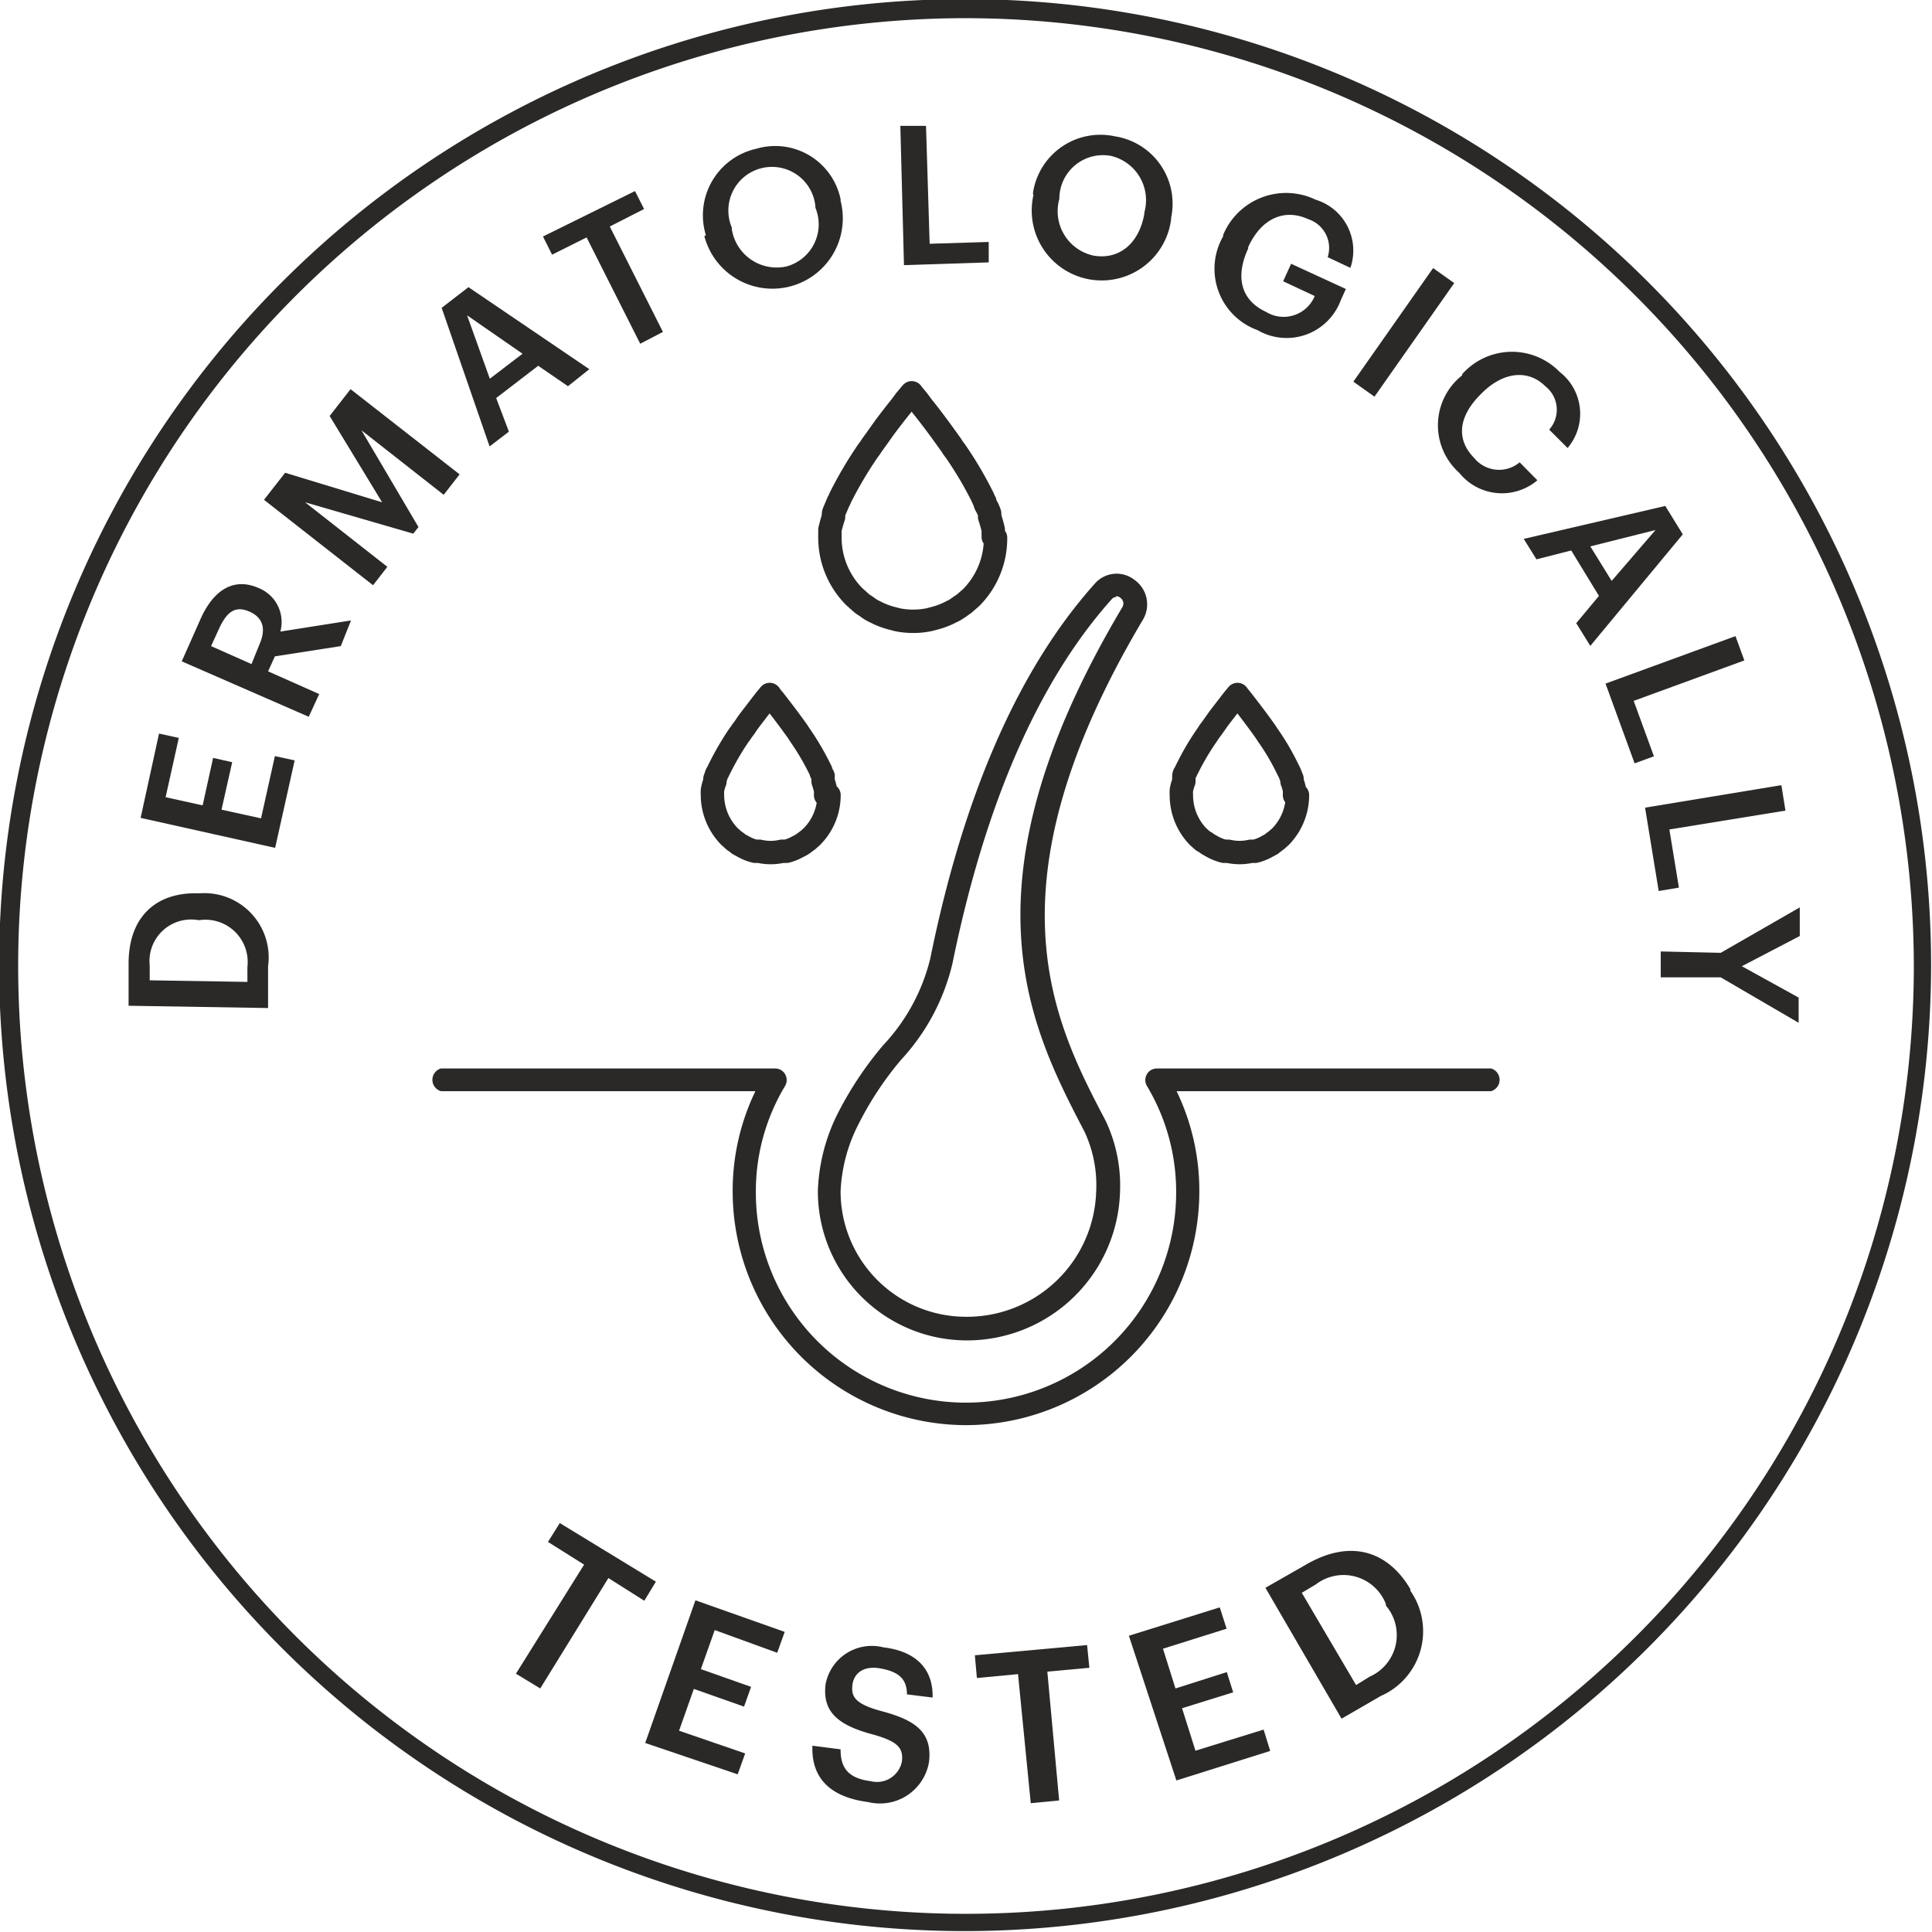
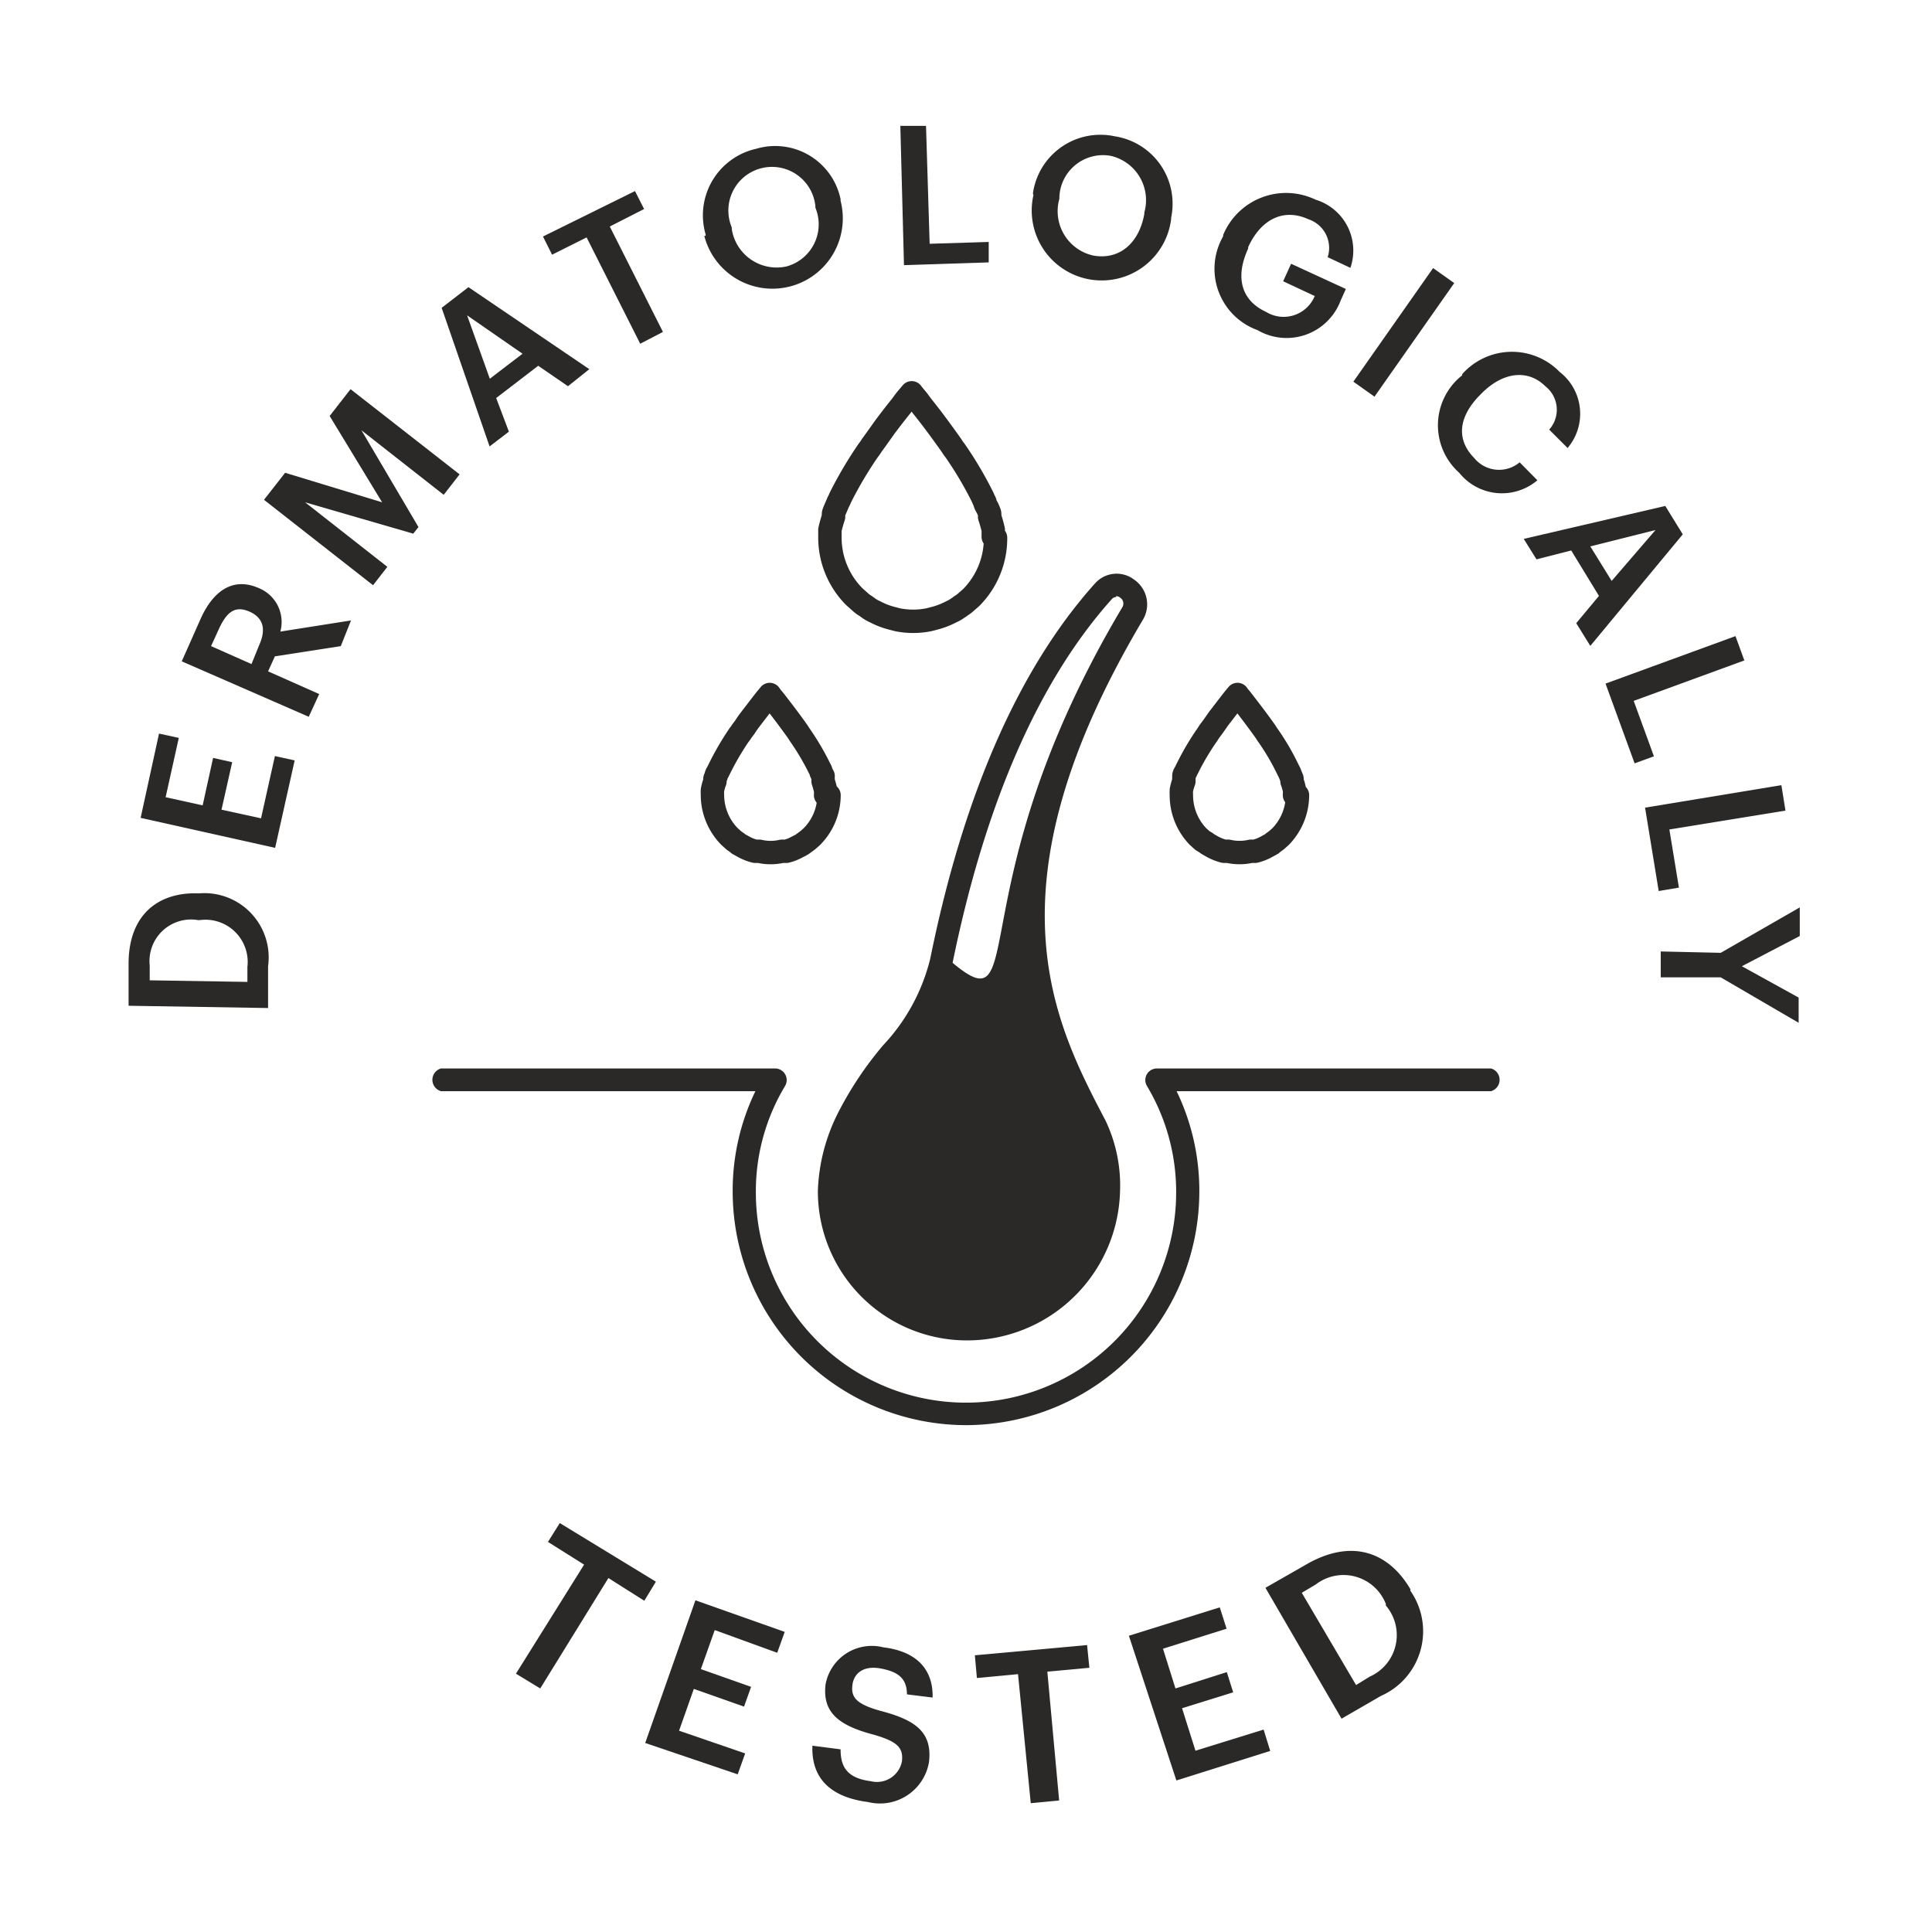
<svg xmlns="http://www.w3.org/2000/svg" viewBox="0 0 85.04 85.04">
  <defs>
    <style>.cls-1{fill:#2a2927;}.cls-2{fill:none;stroke:#2a2927;stroke-linecap:round;stroke-linejoin:round;stroke-width:1.03px;}</style>
  </defs>
  <title>Asset 2</title>
  <g id="Layer_2" data-name="Layer 2">
    <g id="Capa_1" data-name="Capa 1">
-       <path class="cls-1" d="M42.52,85A42.52,42.52,0,1,1,85,42.52,42.56,42.56,0,0,1,42.52,85ZM42.52.8A41.72,41.72,0,1,0,84.24,42.52,41.77,41.77,0,0,0,42.52.8Z" />
      <path class="cls-1" d="M5.66,44.27l0-1.85c0-2.12,1.26-3.13,3-3.1H8.8a2.83,2.83,0,0,1,3,3.21l0,1.84Zm5.23-1.71a1.86,1.86,0,0,0-2.1-2.06H8.72a1.83,1.83,0,0,0-2.13,2v.65l4.3.07Z" />
      <path class="cls-1" d="M6.19,36,7,32.29l.87.19-.58,2.61,1.63.36.46-2.09.84.19-.47,2.09,1.74.38.61-2.74.87.19-.86,3.85Z" />
      <path class="cls-1" d="M8,29.11l.83-1.87c.55-1.23,1.43-1.86,2.57-1.35h0a1.61,1.61,0,0,1,.94,1.91l3.11-.49L15,28.44l-2.9.45-.3.66,2.25,1-.46,1Zm3.41-.72c.31-.69.18-1.19-.41-1.46h0c-.64-.29-1,0-1.33.68l-.38.83,1.78.79Z" />
      <path class="cls-1" d="M11.62,22l.93-1.19,4.27,1.3-2.31-3.8.92-1.18,4.8,3.75-.7.9-3.62-2.84,2.51,4.26-.23.29-4.76-1.38,3.62,2.84-.63.81Z" />
      <path class="cls-1" d="M19.44,13.55l1.18-.91,5.32,3.61L25,17l-1.31-.9-1.85,1.42L22.4,19l-.85.65Zm2.12,3.12L23,15.57l-2.44-1.69Z" />
      <path class="cls-1" d="M25.82,10.45l-1.52.76-.4-.8,4.05-2,.4.79-1.51.77,2.34,4.64-1,.52Z" />
      <path class="cls-1" d="M31.06,10.38v-.06a3,3,0,0,1,2.22-3.77A2.94,2.94,0,0,1,37,8.77l0,.07a3.08,3.08,0,1,1-6,1.54Zm4.83-1.24,0-.07a1.92,1.92,0,1,0-3.68.94l0,.07a2,2,0,0,0,2.4,1.65A1.92,1.92,0,0,0,35.89,9.14Z" />
      <path class="cls-1" d="M39.63,5.54l1.13,0,.16,5.19,2.6-.08,0,.9-3.73.12Z" />
      <path class="cls-1" d="M45.47,8.55V8.48A3,3,0,0,1,49.07,6a3,3,0,0,1,2.48,3.58l0,.06a3.08,3.08,0,1,1-6.06-1.06Zm4.9.86,0-.06a2,2,0,0,0-1.48-2.49,1.92,1.92,0,0,0-2.26,1.82v.07a2,2,0,0,0,1.5,2.5C49.27,11.45,50.14,10.71,50.37,9.41Z" />
      <path class="cls-1" d="M53.84,10.4l0-.06a3,3,0,0,1,4.07-1.55,2.34,2.34,0,0,1,1.53,3l-1-.47a1.33,1.33,0,0,0-.85-1.67c-1.09-.5-2.09,0-2.65,1.23l0,.06c-.55,1.19-.37,2.25.79,2.79a1.48,1.48,0,0,0,2.14-.7l-1.39-.65.35-.77,2.41,1.11-.23.51a2.54,2.54,0,0,1-3.66,1.3A2.87,2.87,0,0,1,53.84,10.4Z" />
      <path class="cls-1" d="M63.08,11.8l.93.66-3.51,5-.93-.66Z" />
      <path class="cls-1" d="M64.36,16.52l0-.05a2.93,2.93,0,0,1,4.29-.1A2.33,2.33,0,0,1,69,19.72l-.81-.81a1.31,1.31,0,0,0-.16-1.9c-.76-.76-1.85-.66-2.81.3l-.05.05c-1,1-1.07,2-.28,2.8a1.41,1.41,0,0,0,2,.19l.78.79a2.41,2.41,0,0,1-3.44-.33A2.8,2.8,0,0,1,64.36,16.52Z" />
      <path class="cls-1" d="M73.3,22.27l.77,1.25L70,28.43l-.62-1,1-1.2-1.22-2-1.53.39-.56-.9ZM70,24.05l.94,1.52,1.93-2.24Z" />
      <path class="cls-1" d="M76.39,28l.39,1.07-4.87,1.78.89,2.44-.85.31-1.28-3.51Z" />
      <path class="cls-1" d="M78.41,34.56l.18,1.12-5.11.83.42,2.56-.89.15-.6-3.67Z" />
      <path class="cls-1" d="M75.74,41.94l3.48-2v1.26l-2.55,1.33,2.5,1.38v1.11l-3.43-2-2.64,0,0-1.14Z" />
      <path class="cls-1" d="M25.71,68.87l-1.59-1,.52-.83,4.23,2.58-.51.84-1.58-1-3,4.86-1.07-.65Z" />
      <path class="cls-1" d="M30.61,70.44l3.93,1.39-.33.92-2.75-1-.61,1.72,2.21.78-.31.87-2.21-.78-.65,1.84,2.91,1-.33.92L28.4,76.72Z" />
      <path class="cls-1" d="M35.76,76.84,37,77c0,.67.2,1.26,1.32,1.4a1.12,1.12,0,0,0,1.38-.87c.07-.61-.21-.88-1.26-1.18-1.56-.41-2.25-1-2.1-2.22a2.07,2.07,0,0,1,2.54-1.62c1.42.17,2.2.93,2.17,2.21l-1.13-.14c0-.71-.4-1-1.16-1.14s-1.18.22-1.24.73.12.83,1.25,1.14c1.53.4,2.28.94,2.12,2.26a2.19,2.19,0,0,1-2.68,1.75C36.36,79.08,35.71,78.1,35.76,76.84Z" />
      <path class="cls-1" d="M44.81,73.69,43,73.86l-.09-1,4.94-.45.1,1-1.85.17.52,5.67-1.25.12Z" />
      <path class="cls-1" d="M49.69,72l4-1.25.3.94-2.8.88.55,1.75L54,73.6l.28.89-2.25.7.59,1.87,3-.93.29.94-4.13,1.3Z" />
      <path class="cls-1" d="M55.7,69.89l1.75-1c2-1.18,3.65-.61,4.63,1.06l0,.07a3.11,3.11,0,0,1-1.3,4.63l-1.73,1Zm4.59,3.91A2,2,0,0,0,61,70.67l0-.07a2,2,0,0,0-3.08-.86l-.62.37,2.39,4.06Z" />
      <path class="cls-1" d="M42.52,62.73A10.29,10.29,0,0,1,32.25,52.46a10.06,10.06,0,0,1,1-4.43H19.41a.52.52,0,0,1,0-1h14.7a.51.51,0,0,1,.44.78,9,9,0,0,0-1.28,4.68,9.25,9.25,0,0,0,18.5,0,9.06,9.06,0,0,0-1.28-4.68.51.51,0,0,1,.44-.78h14.7a.52.52,0,0,1,0,1H51.79a10.06,10.06,0,0,1,1,4.43A10.29,10.29,0,0,1,42.52,62.73Z" />
-       <path class="cls-1" d="M42.52,59A6.56,6.56,0,0,1,36,52.41,8.19,8.19,0,0,1,36.88,49a15.45,15.45,0,0,1,2-3,8.5,8.5,0,0,0,2.07-3.82c1.46-7.2,3.89-12.75,7.24-16.49a1.27,1.27,0,0,1,1.74-.17,1.32,1.32,0,0,1,.37,1.77h0c-7,11.79-3.9,17.72-1.63,22.05a6.66,6.66,0,0,1,.63,3.11A6.74,6.74,0,0,1,42.52,59Zm6.61-32.72a.26.26,0,0,0-.2.1c-3.22,3.6-5.57,9-7,16a9.41,9.41,0,0,1-2.26,4.26,14.33,14.33,0,0,0-1.86,2.8,7.12,7.12,0,0,0-.81,3,5.52,5.52,0,0,0,5.52,5.52,5.69,5.69,0,0,0,5.73-5.51,5.57,5.57,0,0,0-.51-2.63C45.36,45.25,42.1,39,49.4,26.73h0a.31.31,0,0,0-.09-.42A.29.29,0,0,0,49.13,26.24Zm.71.75h0Z" />
+       <path class="cls-1" d="M42.52,59A6.56,6.56,0,0,1,36,52.41,8.19,8.19,0,0,1,36.88,49a15.45,15.45,0,0,1,2-3,8.5,8.5,0,0,0,2.07-3.82c1.46-7.2,3.89-12.75,7.24-16.49a1.27,1.27,0,0,1,1.74-.17,1.32,1.32,0,0,1,.37,1.77h0c-7,11.79-3.9,17.72-1.63,22.05a6.66,6.66,0,0,1,.63,3.11A6.74,6.74,0,0,1,42.52,59Zm6.61-32.72a.26.26,0,0,0-.2.1c-3.22,3.6-5.57,9-7,16C45.36,45.25,42.1,39,49.4,26.73h0a.31.31,0,0,0-.09-.42A.29.29,0,0,0,49.13,26.24Zm.71.75h0Z" />
      <path class="cls-2" d="M43.82,23.67a3.69,3.69,0,0,1-1.07,2.63l0,0-.24.21a1.12,1.12,0,0,1-.22.16.38.38,0,0,1-.11.08,1.57,1.57,0,0,1-.31.18,3.35,3.35,0,0,1-.72.28l-.27.07a3.51,3.51,0,0,1-1.37,0l-.27-.07a3.35,3.35,0,0,1-.72-.28,1.57,1.57,0,0,1-.31-.18l-.11-.08a1.12,1.12,0,0,1-.22-.16l-.28-.25a3.69,3.69,0,0,1-1.07-2.63v0c0-.09,0-.19,0-.31a5.62,5.62,0,0,1,.16-.57.66.66,0,0,1,0-.15,1.34,1.34,0,0,1,.07-.18l.14-.33a.89.89,0,0,0,.08-.17,17.67,17.67,0,0,1,1.24-2.1,1.43,1.43,0,0,0,.14-.2l.21-.29.37-.52c.26-.35.51-.67.72-.93l.2-.27.27-.32c.08.11.17.21.26.32l.2.27c.35.43.82,1.06,1.3,1.74a1.43,1.43,0,0,0,.14.2,16.4,16.4,0,0,1,1.24,2.1.89.89,0,0,0,.08.17c0,.11.1.22.14.33a1.34,1.34,0,0,1,.07.18.66.66,0,0,1,0,.15,5.62,5.62,0,0,1,.16.57c0,.12,0,.22,0,.31Z" />
      <path class="cls-2" d="M36.49,35a2.59,2.59,0,0,1-.76,1.83l0,0-.17.15-.15.11-.08.06a1.55,1.55,0,0,1-.22.12,1.94,1.94,0,0,1-.5.2l-.19,0a2.22,2.22,0,0,1-1,0l-.18,0a2,2,0,0,1-.51-.2l-.22-.12-.07-.06L32.31,37l-.2-.18A2.62,2.62,0,0,1,31.36,35v0a2,2,0,0,1,0-.22,2.33,2.33,0,0,1,.11-.39l0-.11.05-.12c0-.08.07-.15.1-.23l.06-.12a12.41,12.41,0,0,1,.86-1.47.71.71,0,0,0,.1-.14l.15-.2c.08-.13.17-.25.26-.37l.5-.65.14-.18.19-.23a1.81,1.81,0,0,0,.18.23l.14.18c.24.31.57.74.91,1.22l.09.14a11.36,11.36,0,0,1,.87,1.47,1.34,1.34,0,0,1,.06.12c0,.07.06.15.1.23a.61.61,0,0,0,0,.12l0,.11a4,4,0,0,1,.11.39,2,2,0,0,1,0,.22Z" />
      <path class="cls-2" d="M57.11,35a2.62,2.62,0,0,1-.75,1.83l0,0-.17.15-.15.11-.07.06-.22.12a2,2,0,0,1-.51.2l-.18,0a2.27,2.27,0,0,1-1,0l-.18,0a2.16,2.16,0,0,1-.51-.2l-.21-.12-.08-.06L52.93,37l-.2-.18A2.62,2.62,0,0,1,52,35v0a2,2,0,0,1,0-.22,2.33,2.33,0,0,1,.11-.39l0-.11,0-.12c0-.08.07-.15.1-.23a1.34,1.34,0,0,1,.06-.12,11.36,11.36,0,0,1,.87-1.47l.09-.14.15-.2.26-.37.5-.65.14-.18.19-.23c.05.08.12.15.18.23l.14.18c.24.31.57.74.91,1.22l.09.14a10.31,10.31,0,0,1,.87,1.47l.06.12a1.6,1.6,0,0,1,.1.23l.05.12,0,.11a2.33,2.33,0,0,1,.11.39,2,2,0,0,1,0,.22Z" />
    </g>
  </g>
</svg>